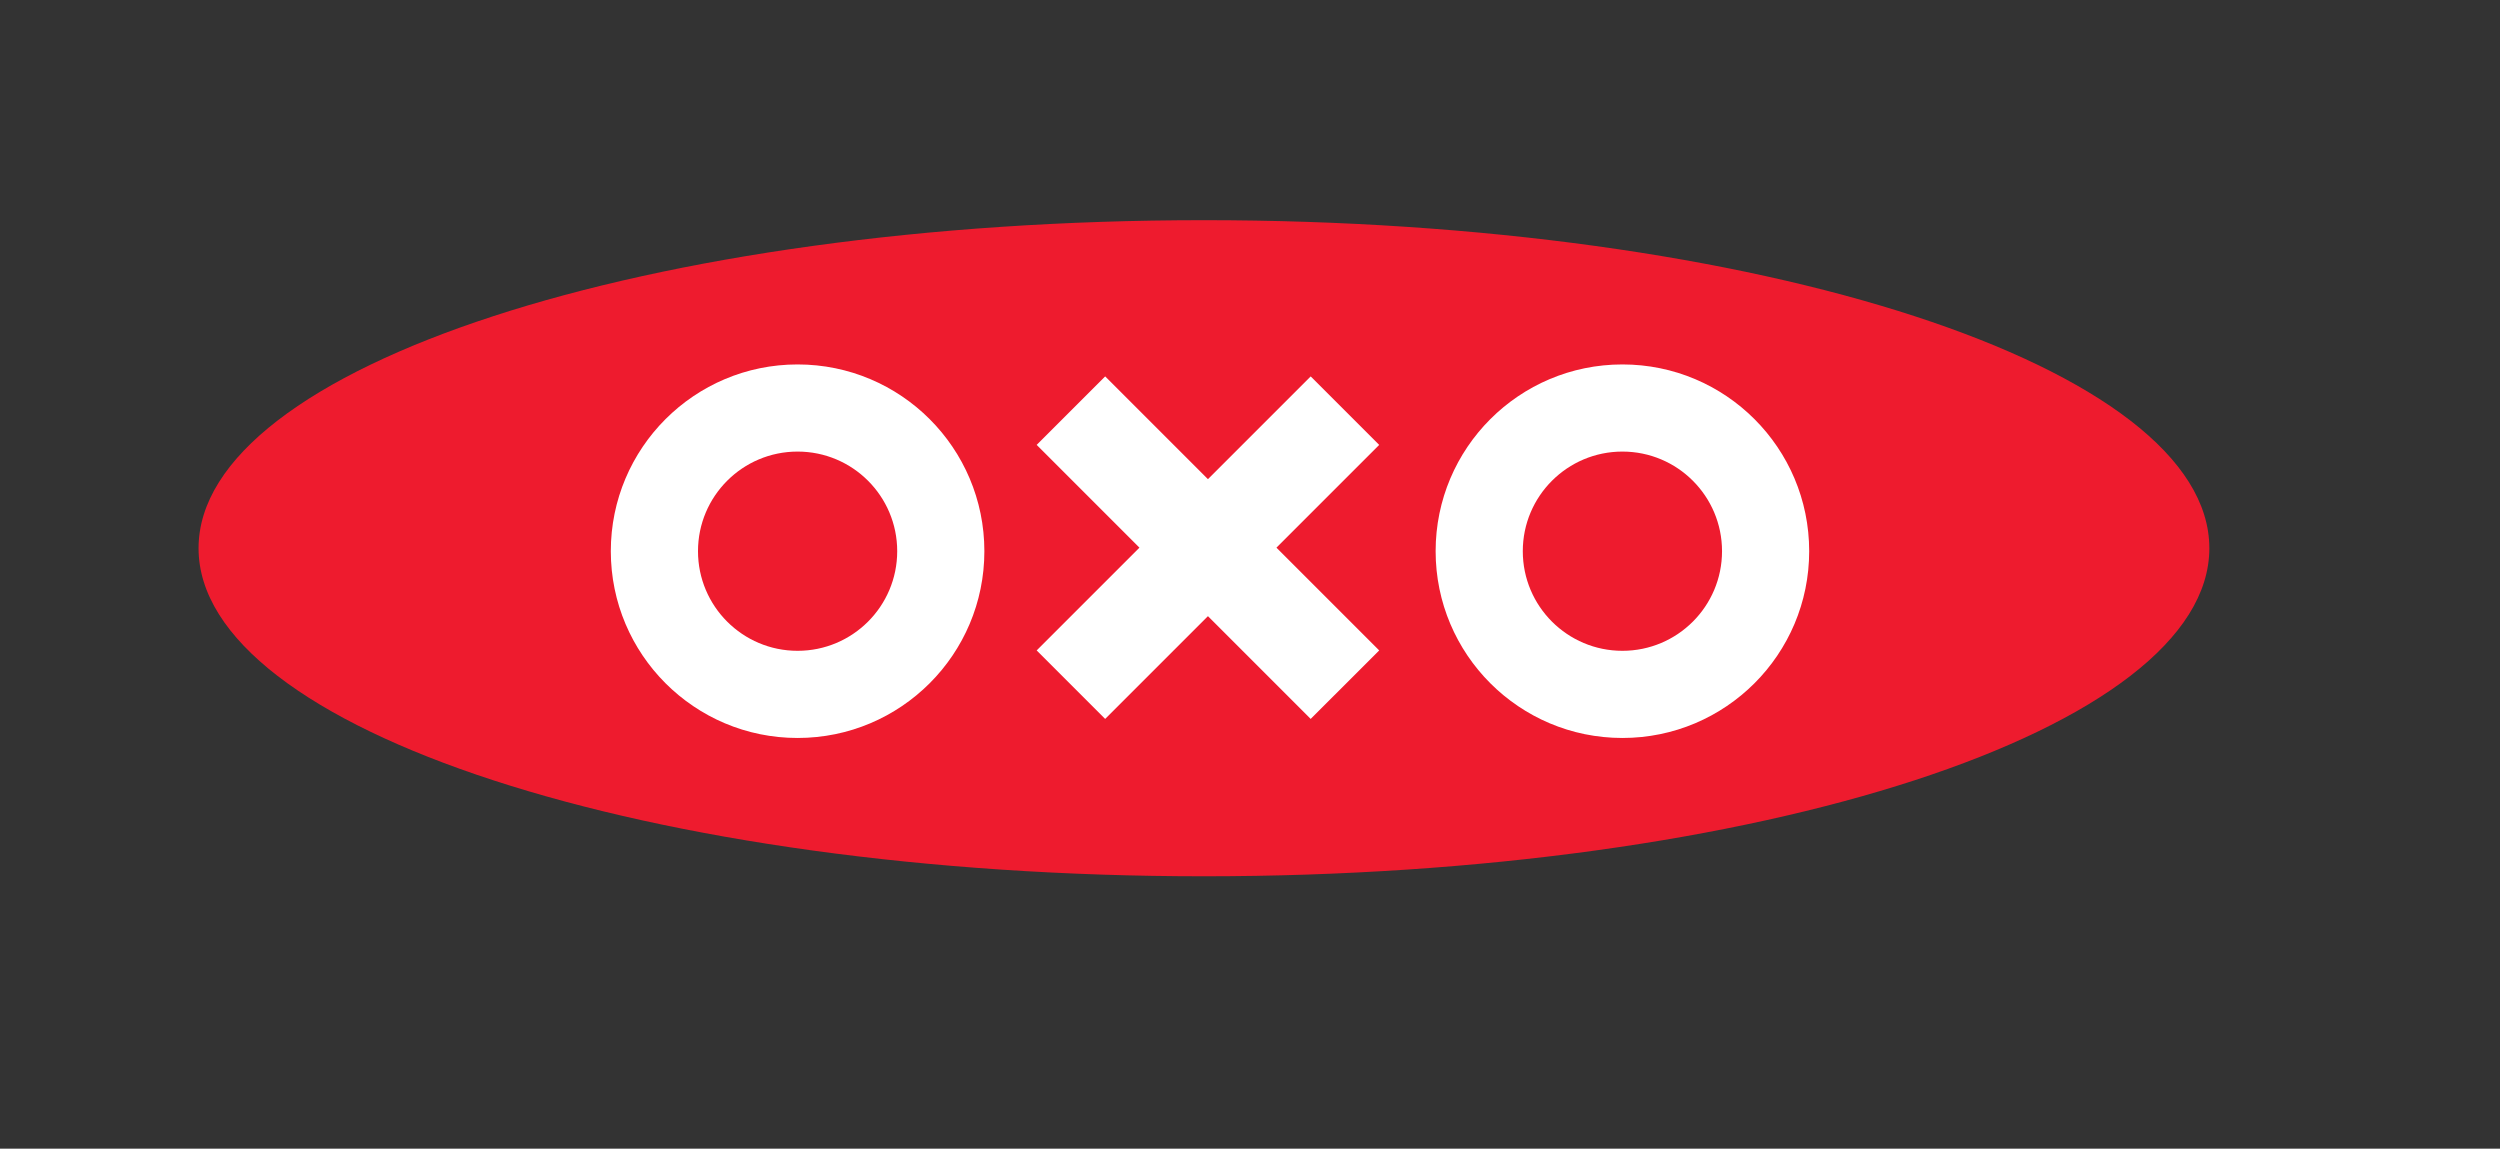
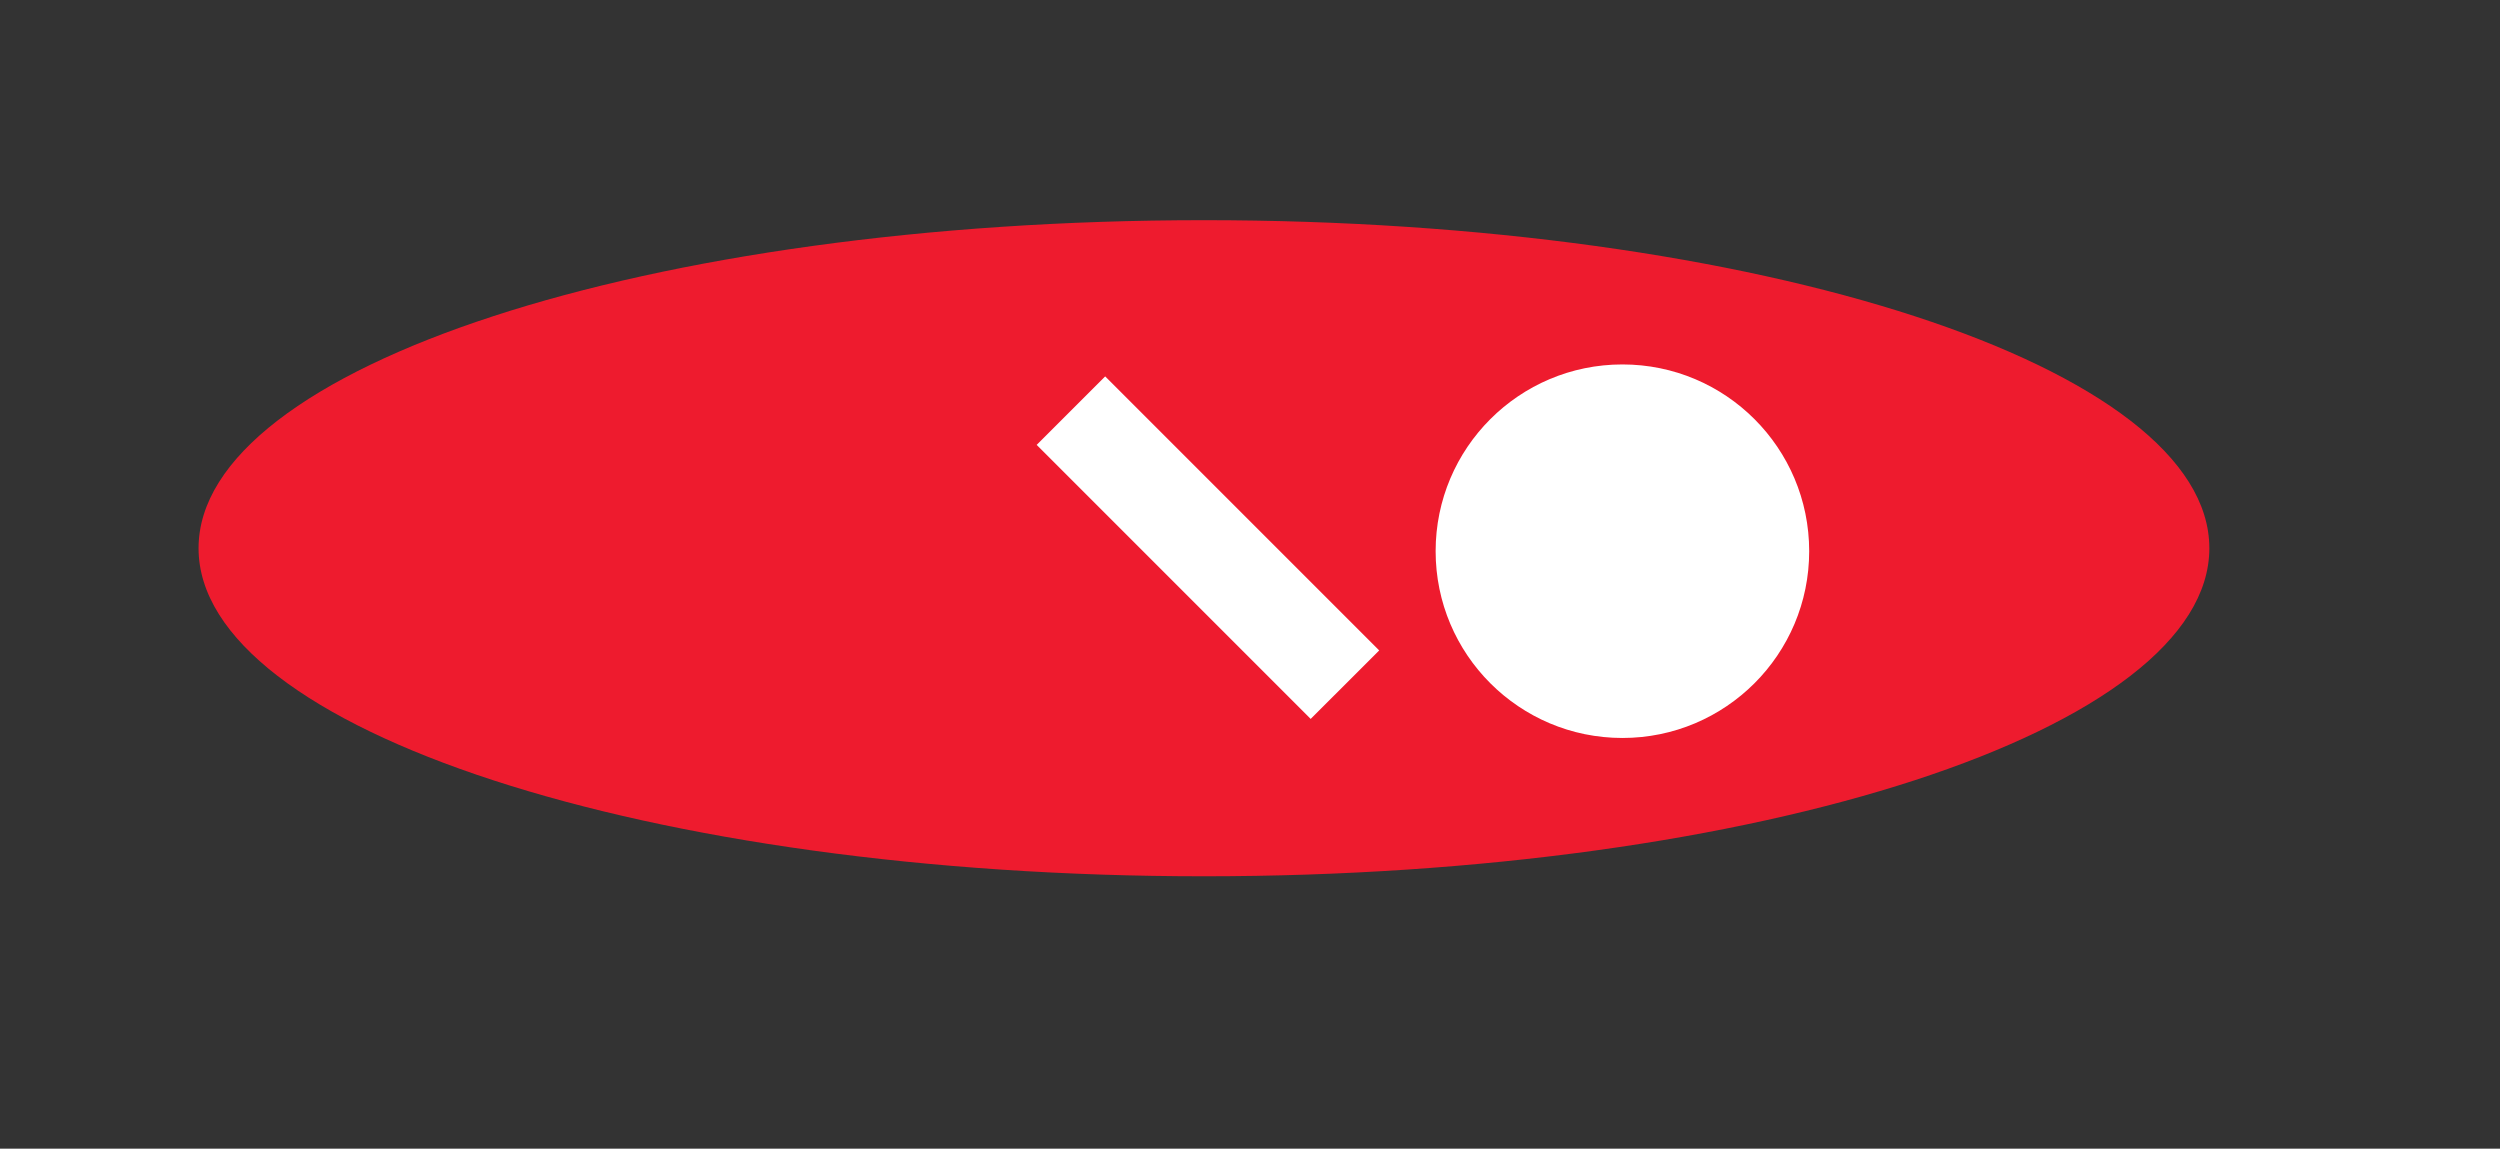
<svg xmlns="http://www.w3.org/2000/svg" width="111" height="51" viewBox="0 0 111 51" fill="none">
  <rect x="0" y="0" width="111" height="51" fill="#333333" stroke="none" />
  <path d="M98.095 24.341C98.095 32.386 78.109 38.907 53.455 38.907C28.802 38.907 8.816 32.386 8.816 24.341C8.816 16.297 28.802 9.776 53.455 9.776C78.109 9.776 98.095 16.297 98.095 24.341Z" fill="#EE1B2E" />
-   <path d="M43.706 24.473C43.706 29.053 39.993 32.766 35.413 32.766C30.833 32.766 27.12 29.053 27.12 24.473C27.12 19.893 30.833 16.181 35.413 16.181C39.993 16.181 43.706 19.893 43.706 24.473Z" fill="white" />
  <path d="M80.328 24.473C80.328 29.053 76.615 32.766 72.035 32.766C67.455 32.766 63.742 29.053 63.742 24.473C63.742 19.893 67.455 16.181 72.035 16.181C76.615 16.181 80.328 19.893 80.328 24.473Z" fill="white" />
-   <path d="M39.836 24.473C39.836 26.916 37.856 28.896 35.413 28.896C32.971 28.896 30.991 26.916 30.991 24.473C30.991 22.03 32.971 20.05 35.413 20.05C37.856 20.05 39.836 22.03 39.836 24.473Z" fill="#EE1B2E" />
-   <path d="M76.458 24.473C76.458 26.916 74.478 28.896 72.035 28.896C69.593 28.896 67.612 26.916 67.612 24.473C67.612 22.03 69.593 20.05 72.035 20.05C74.478 20.05 76.458 22.03 76.458 24.473Z" fill="#EE1B2E" />
  <path d="M61.236 28.879L49.07 16.712L46.028 19.753L58.194 31.92L61.236 28.879Z" fill="white" />
-   <path d="M49.069 31.92L61.236 19.754L58.195 16.713L46.028 28.878L49.069 31.92Z" fill="white" />
</svg>